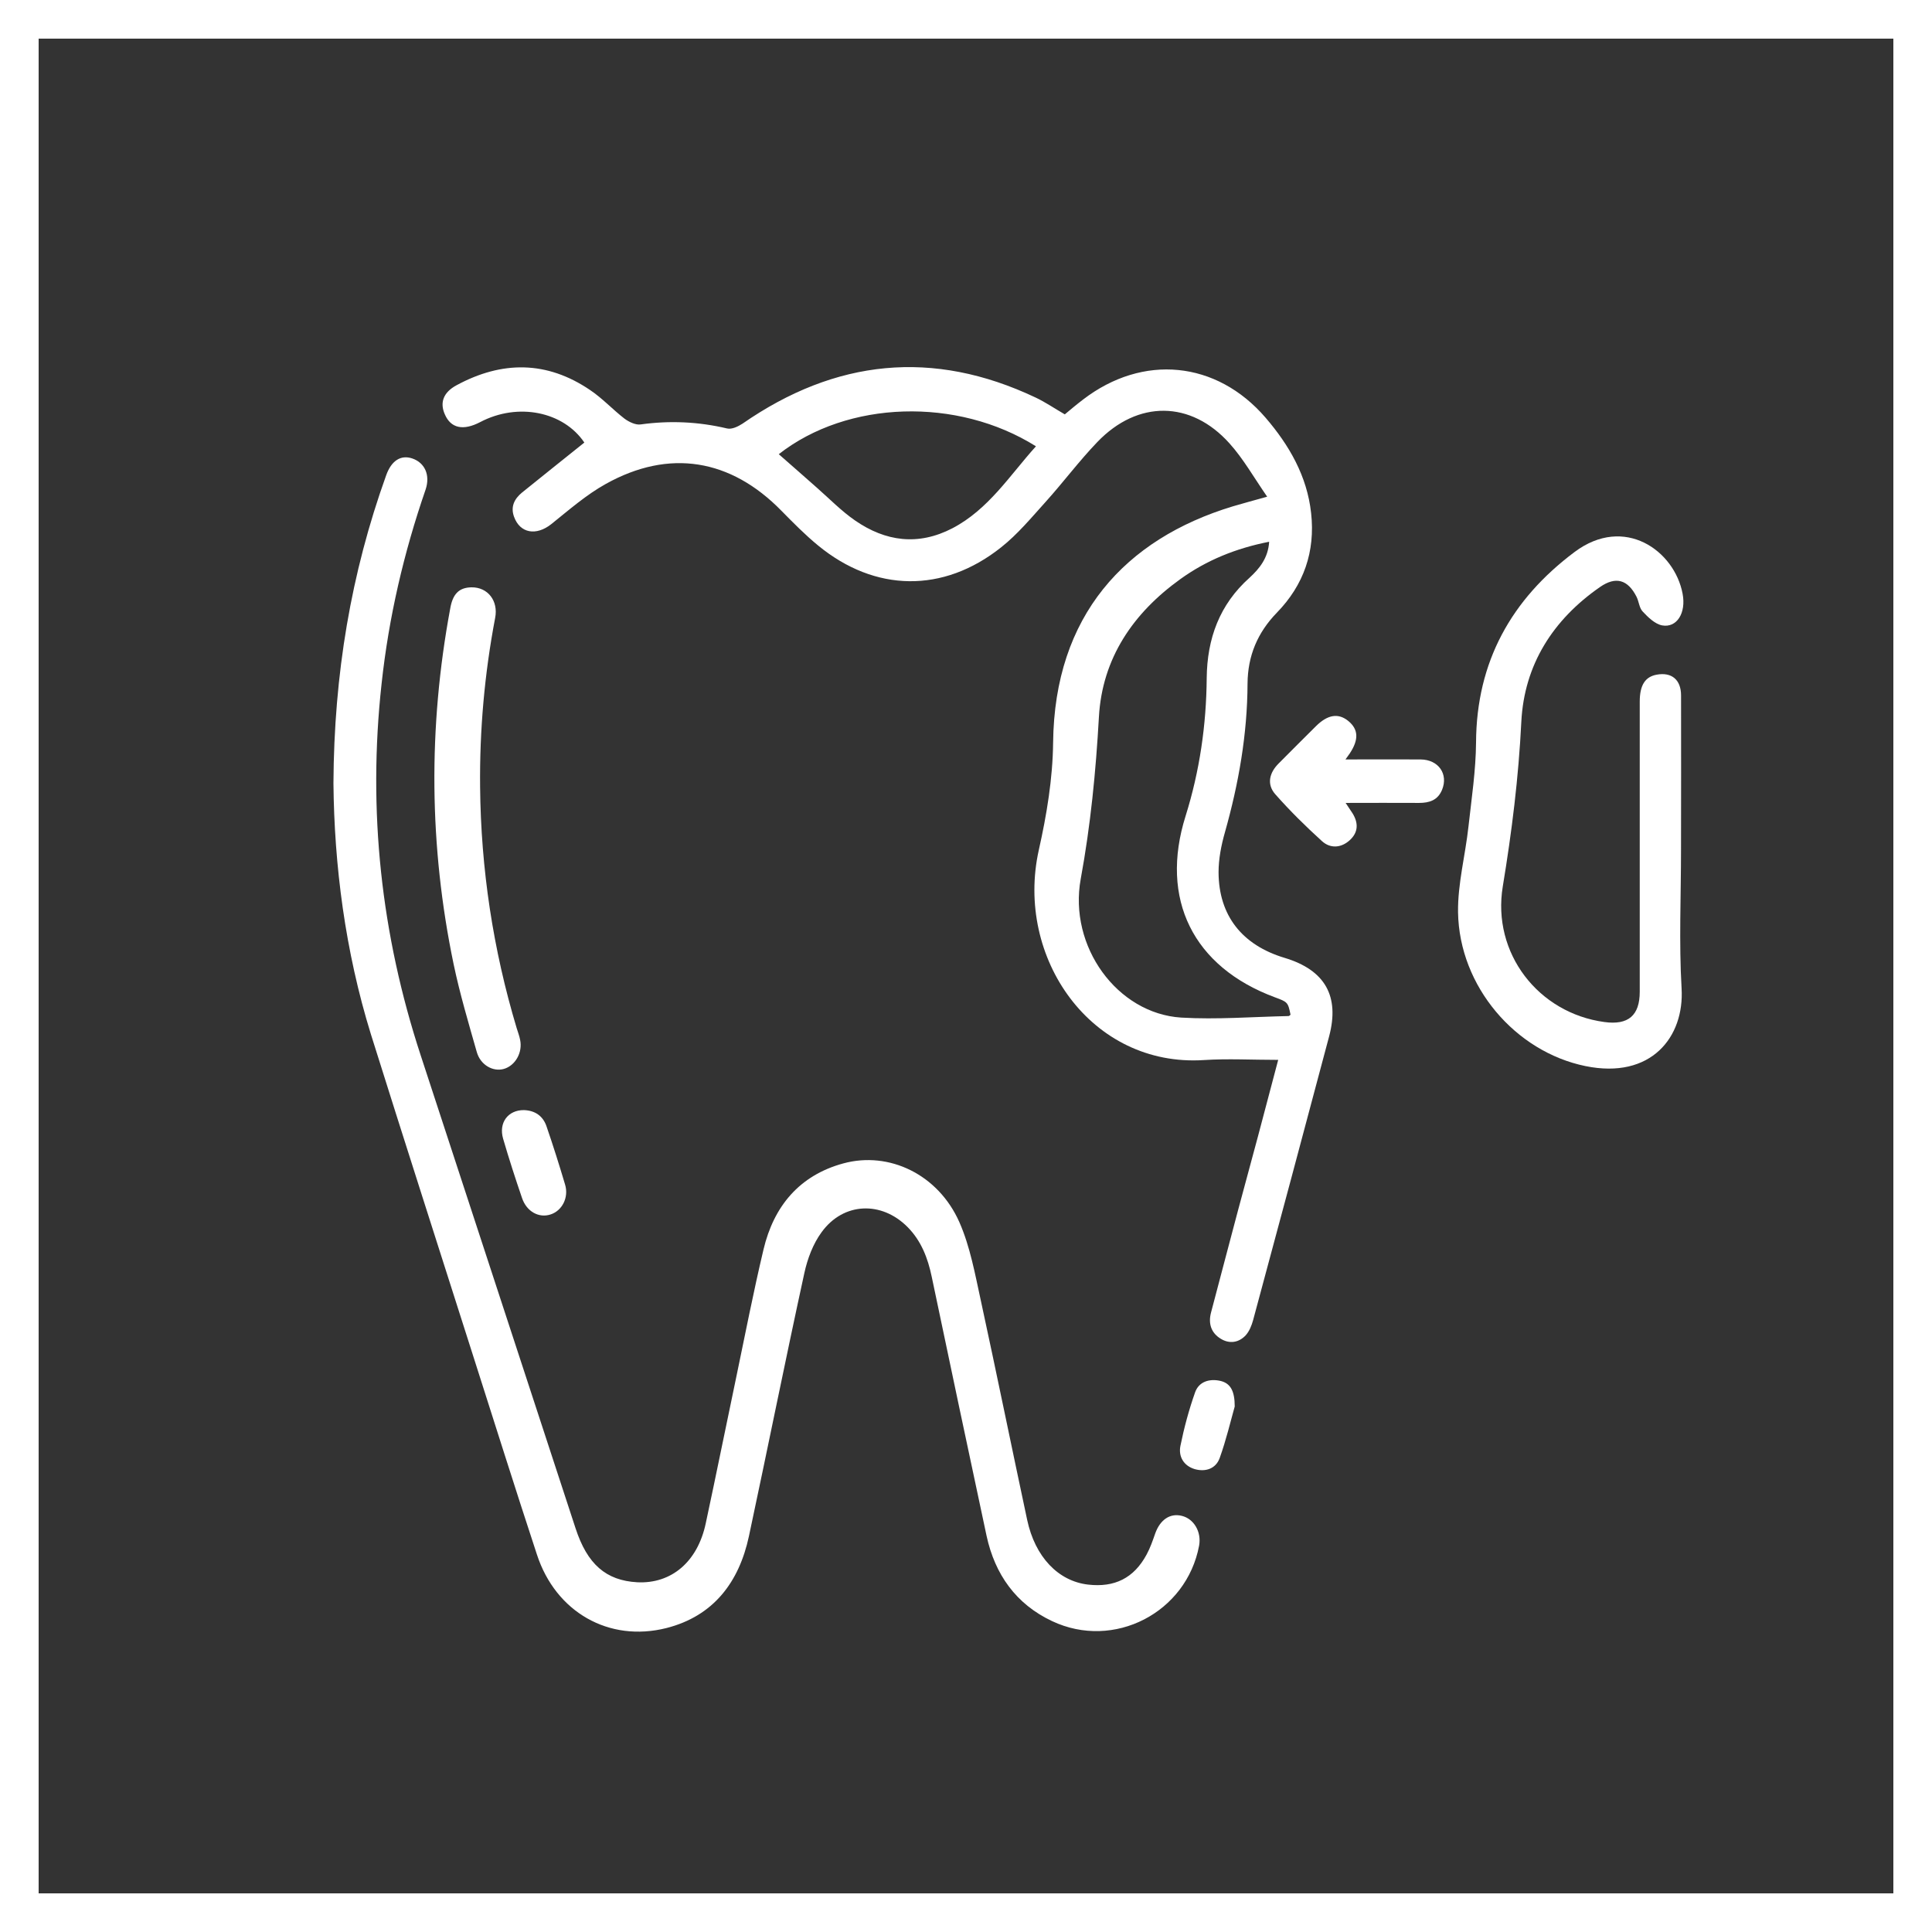
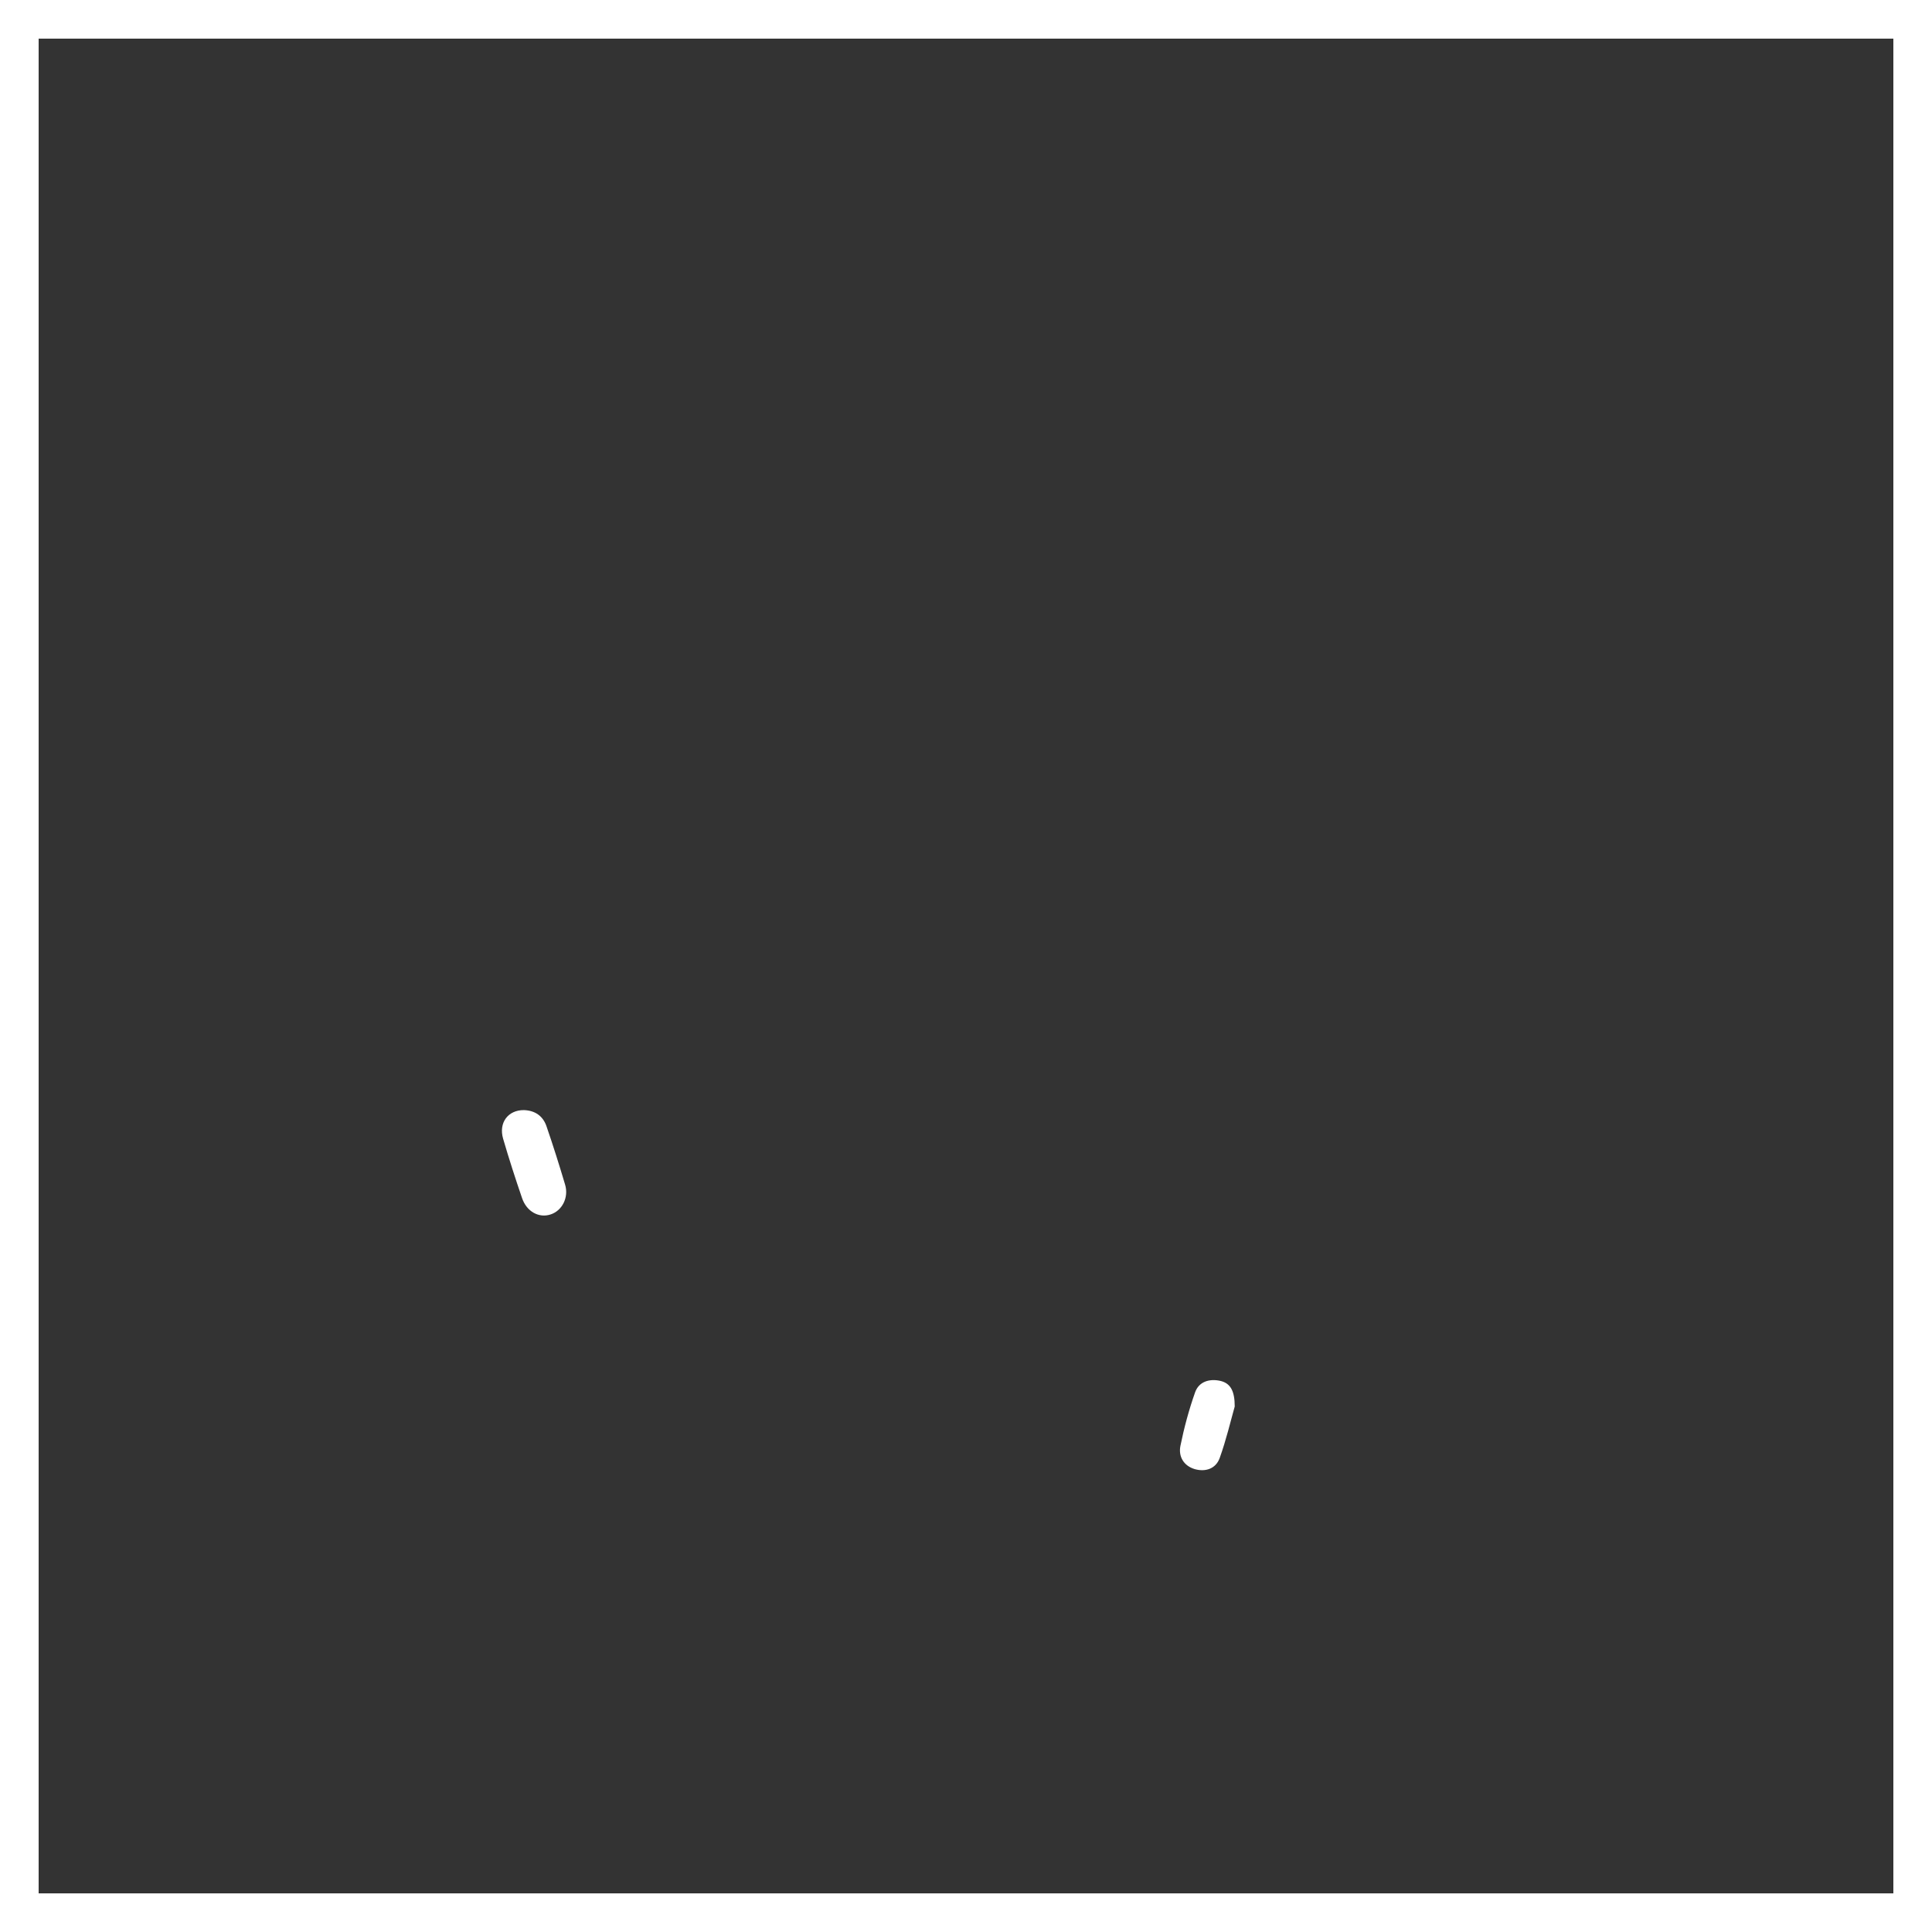
<svg xmlns="http://www.w3.org/2000/svg" version="1.1" id="Layer_1" x="0px" y="0px" width="44px" height="44px" viewBox="0 0 44 44" enable-background="new 0 0 44 44" xml:space="preserve">
  <rect x="0" y="0" width="44" height="44" fill="#333333" stroke="none" />
  <g>
    <path fill="#FFFFFF" d="M43.12,0.88v42.24H0.88V0.88H43.12 M44,0H0v44h44V0L44,0z" />
  </g>
  <g>
-     <path fill="#FFFFFF" d="M29.11,24.138c-0.598,0-1.148-0.031-1.69,0.004c-2.565,0.167-4.308-2.328-3.762-4.783   c0.18-0.801,0.317-1.628,0.326-2.446c0.031-2.891,1.641-4.638,4.092-5.381c0.233-0.07,0.471-0.132,0.783-0.22   c-0.299-0.431-0.541-0.862-0.858-1.214c-0.88-0.981-2.09-0.99-3.01-0.031c-0.414,0.431-0.774,0.915-1.175,1.36   c-0.326,0.361-0.638,0.739-1.016,1.038c-1.316,1.047-2.873,1.025-4.171-0.044c-0.295-0.242-0.563-0.515-0.832-0.788   c-1.157-1.184-2.556-1.417-4-0.612c-0.444,0.246-0.84,0.594-1.241,0.915c-0.343,0.273-0.713,0.211-0.849-0.167   c-0.084-0.229,0.009-0.409,0.18-0.55c0.471-0.383,0.946-0.757,1.421-1.14c-0.475-0.704-1.509-0.92-2.372-0.466   c-0.387,0.202-0.669,0.141-0.805-0.176c-0.119-0.268-0.035-0.502,0.268-0.664c1.034-0.559,2.055-0.559,3.04,0.11   c0.282,0.189,0.515,0.444,0.783,0.651c0.101,0.075,0.255,0.15,0.37,0.132c0.664-0.092,1.316-0.062,1.967,0.092   c0.106,0.026,0.251-0.044,0.352-0.11c2.112-1.465,4.334-1.703,6.675-0.594c0.224,0.106,0.427,0.246,0.664,0.383   c0.132-0.11,0.273-0.229,0.418-0.339c1.36-1.043,3.036-0.884,4.154,0.414c0.537,0.625,0.946,1.329,1.038,2.174   c0.097,0.876-0.167,1.637-0.779,2.266c-0.44,0.453-0.664,0.981-0.669,1.615c-0.004,1.153-0.202,2.279-0.515,3.388   c-0.084,0.295-0.145,0.607-0.145,0.911c0.004,0.986,0.537,1.659,1.505,1.949c0.92,0.277,1.258,0.871,1.012,1.791   c-0.572,2.152-1.148,4.303-1.729,6.455c-0.035,0.128-0.088,0.26-0.172,0.352c-0.158,0.167-0.37,0.198-0.568,0.075   c-0.216-0.132-0.286-0.343-0.22-0.594c0.207-0.779,0.409-1.558,0.616-2.332C28.503,26.435,28.802,25.313,29.11,24.138z    M28.904,12.338c-0.761,0.15-1.426,0.422-2.02,0.849c-1.078,0.774-1.782,1.804-1.857,3.142c-0.07,1.241-0.189,2.464-0.414,3.687   c-0.282,1.54,0.832,3.067,2.288,3.159c0.81,0.048,1.628-0.018,2.442-0.035c0.018,0,0.035-0.018,0.048-0.031   c-0.057-0.282-0.066-0.29-0.356-0.396c-1.861-0.691-2.631-2.235-2.033-4.132c0.321-1.025,0.471-2.072,0.48-3.137   c0.009-0.898,0.29-1.676,0.977-2.288C28.684,12.949,28.882,12.707,28.904,12.338z M17.736,10.344   c0.304,0.264,0.585,0.515,0.871,0.766c0.286,0.251,0.554,0.528,0.867,0.744c0.695,0.48,1.439,0.581,2.218,0.176   c0.823-0.431,1.302-1.201,1.901-1.866C21.798,9.038,19.303,9.117,17.736,10.344z" />
-     <path fill="#FFFFFF" d="M7.594,17.838c0.013-2.486,0.4-4.783,1.201-7.014c0.119-0.334,0.334-0.471,0.594-0.383   c0.286,0.097,0.414,0.378,0.304,0.708c-0.497,1.439-0.84,2.913-1.003,4.426c-0.317,2.886-0.013,5.707,0.893,8.466   c1.175,3.586,2.35,7.176,3.524,10.762c0.268,0.823,0.695,1.192,1.404,1.232c0.779,0.04,1.377-0.466,1.562-1.342   c0.238-1.109,0.462-2.222,0.695-3.331c0.202-0.968,0.392-1.945,0.62-2.904c0.233-0.986,0.818-1.69,1.817-1.962   c1.047-0.286,2.165,0.255,2.644,1.338c0.246,0.559,0.356,1.179,0.488,1.782c0.361,1.663,0.7,3.331,1.056,4.998   c0.18,0.845,0.708,1.395,1.386,1.474c0.603,0.07,1.043-0.145,1.333-0.682c0.084-0.154,0.141-0.321,0.198-0.484   c0.11-0.308,0.334-0.466,0.603-0.4c0.277,0.066,0.453,0.365,0.396,0.678c-0.286,1.527-1.94,2.385-3.348,1.72   c-0.823-0.387-1.302-1.065-1.492-1.94c-0.422-1.967-0.836-3.938-1.25-5.905c-0.088-0.422-0.238-0.814-0.546-1.126   c-0.594-0.603-1.465-0.572-1.962,0.114c-0.194,0.264-0.321,0.603-0.392,0.928c-0.436,1.998-0.836,4-1.263,5.997   c-0.224,1.043-0.805,1.817-1.879,2.09c-1.311,0.33-2.521-0.365-2.948-1.672c-0.497-1.509-0.972-3.023-1.456-4.536   C9.997,28.433,9.214,26,8.448,23.558C7.858,21.652,7.612,19.703,7.594,17.838z" />
-     <path fill="#FFFFFF" d="M38.284,19.351c0,1.056-0.048,2.112,0.013,3.159c0.066,1.104-0.691,2.077-2.191,1.769   c-1.593-0.326-2.873-1.813-2.9-3.502c-0.009-0.651,0.167-1.302,0.238-1.958c0.07-0.634,0.167-1.272,0.172-1.91   c0.009-1.839,0.805-3.26,2.244-4.338c1.135-0.849,2.275-0.031,2.46,0.95c0.084,0.44-0.132,0.783-0.466,0.722   c-0.163-0.031-0.321-0.185-0.444-0.317c-0.079-0.084-0.084-0.229-0.141-0.339c-0.198-0.387-0.471-0.466-0.827-0.22   c-1.074,0.744-1.729,1.773-1.795,3.071c-0.062,1.263-0.216,2.504-0.422,3.749c-0.251,1.522,0.81,2.886,2.314,3.089   c0.546,0.075,0.805-0.15,0.805-0.691c0-2.2,0-4.4,0-6.604c0-0.378,0.123-0.568,0.387-0.616c0.339-0.062,0.554,0.114,0.554,0.475   C38.289,17.015,38.284,18.185,38.284,19.351L38.284,19.351z" />
-     <path fill="#FFFFFF" d="M10.74,13.376c0.37-0.004,0.612,0.308,0.537,0.695c-0.242,1.272-0.356,2.556-0.343,3.85   c0.018,1.87,0.295,3.7,0.832,5.491c0.026,0.088,0.062,0.176,0.079,0.268c0.062,0.29-0.11,0.59-0.37,0.664   c-0.246,0.07-0.532-0.088-0.616-0.383c-0.189-0.664-0.387-1.329-0.528-2.002c-0.559-2.688-0.581-5.39-0.079-8.092   C10.309,13.526,10.454,13.38,10.74,13.376z" />
-     <path fill="#FFFFFF" d="M30.642,17.296c0.603,0,1.157-0.004,1.712,0c0.409,0.004,0.634,0.334,0.488,0.691   c-0.097,0.238-0.29,0.299-0.524,0.299c-0.541-0.004-1.087,0-1.672,0c0.07,0.106,0.114,0.172,0.158,0.238   c0.136,0.22,0.132,0.436-0.07,0.616c-0.198,0.176-0.44,0.185-0.625,0.018c-0.374-0.339-0.735-0.695-1.069-1.074   c-0.194-0.224-0.132-0.484,0.079-0.695c0.286-0.286,0.568-0.572,0.854-0.854c0.268-0.264,0.51-0.299,0.735-0.114   c0.229,0.189,0.242,0.422,0.031,0.739C30.716,17.195,30.694,17.222,30.642,17.296z" />
    <path fill="#FFFFFF" d="M11.933,25.282c0.255,0.009,0.436,0.136,0.515,0.374c0.15,0.436,0.29,0.88,0.422,1.324   c0.088,0.295-0.07,0.594-0.33,0.678c-0.264,0.088-0.546-0.062-0.651-0.374c-0.154-0.449-0.299-0.898-0.431-1.351   C11.352,25.568,11.572,25.278,11.933,25.282z" />
    <path fill="#FFFFFF" d="M28.12,32.032c-0.092,0.326-0.194,0.761-0.343,1.175c-0.088,0.242-0.321,0.321-0.568,0.251   c-0.251-0.075-0.374-0.286-0.326-0.528c0.084-0.414,0.194-0.823,0.334-1.219c0.084-0.242,0.321-0.317,0.568-0.264   C28.028,31.5,28.12,31.684,28.12,32.032z" />
  </g>
</svg>